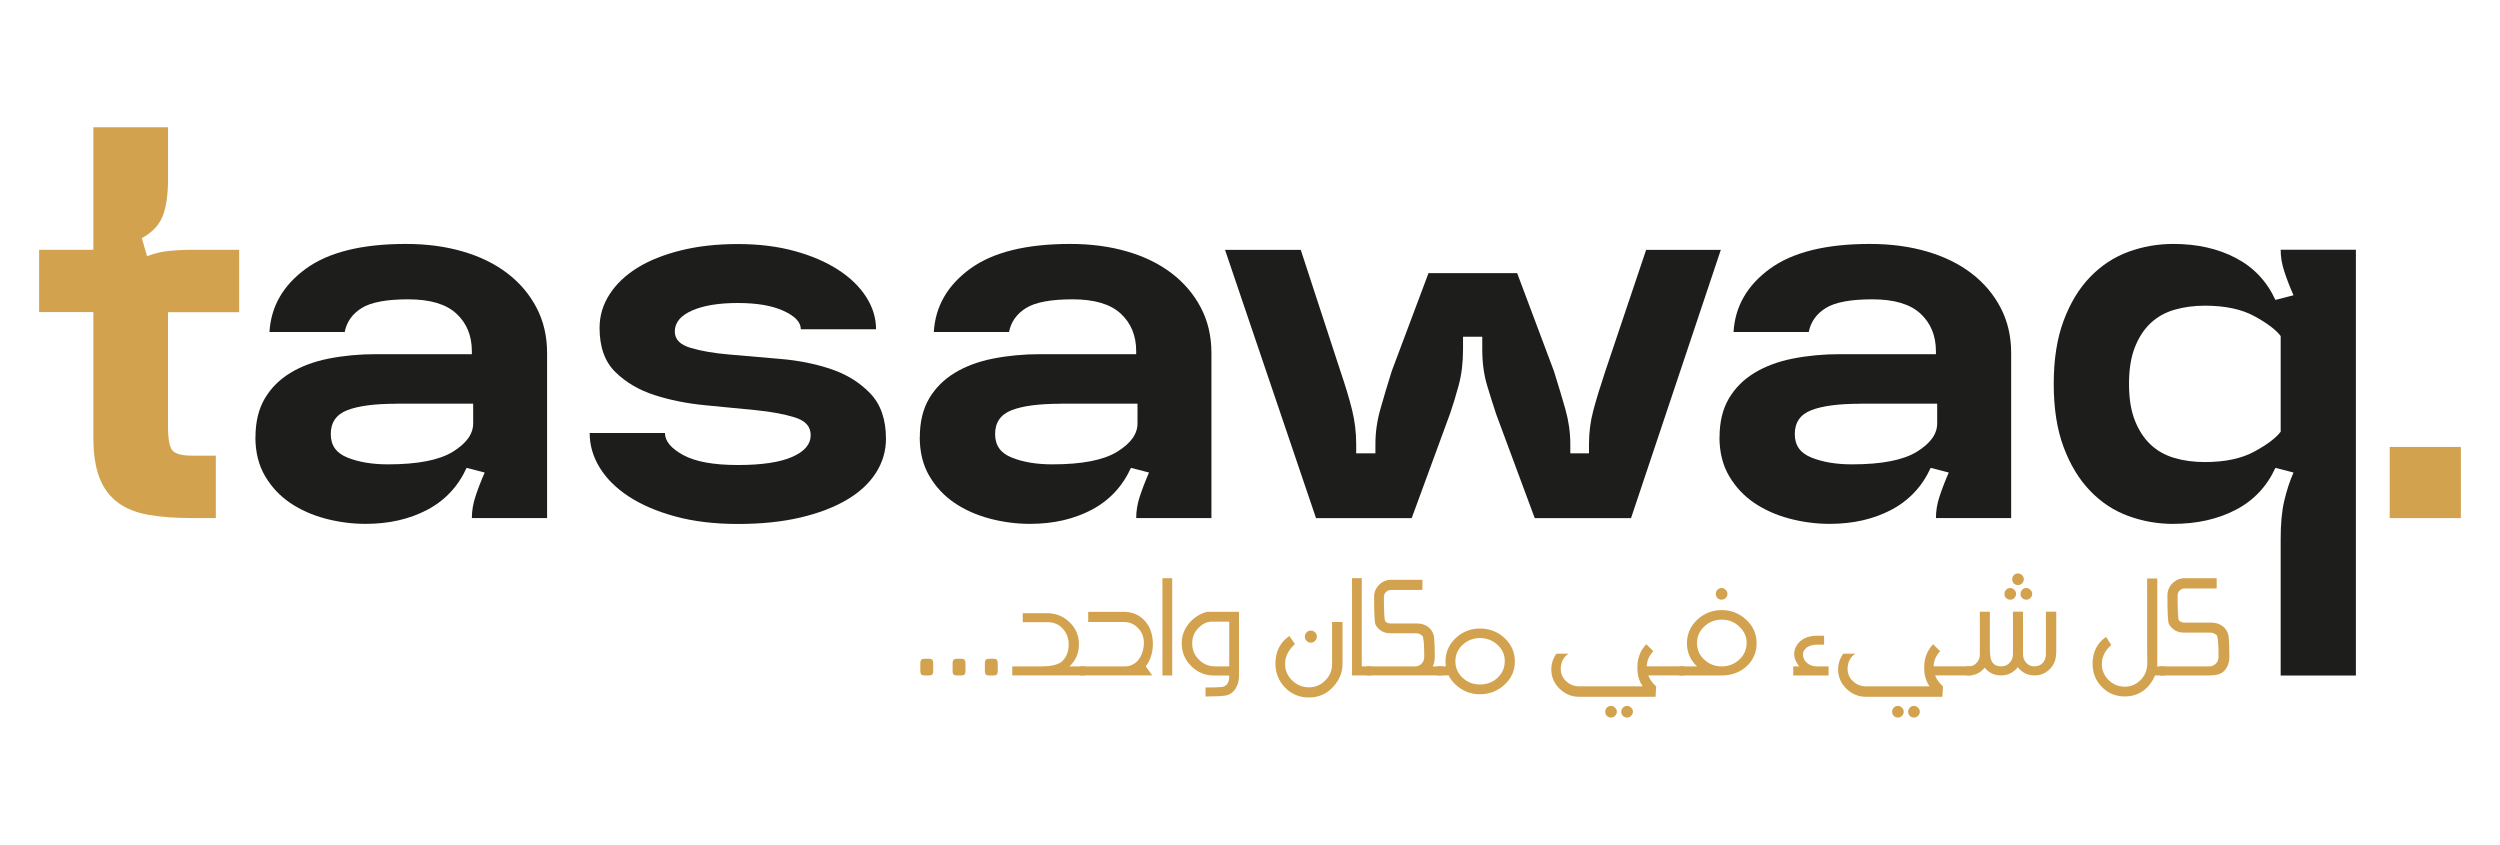
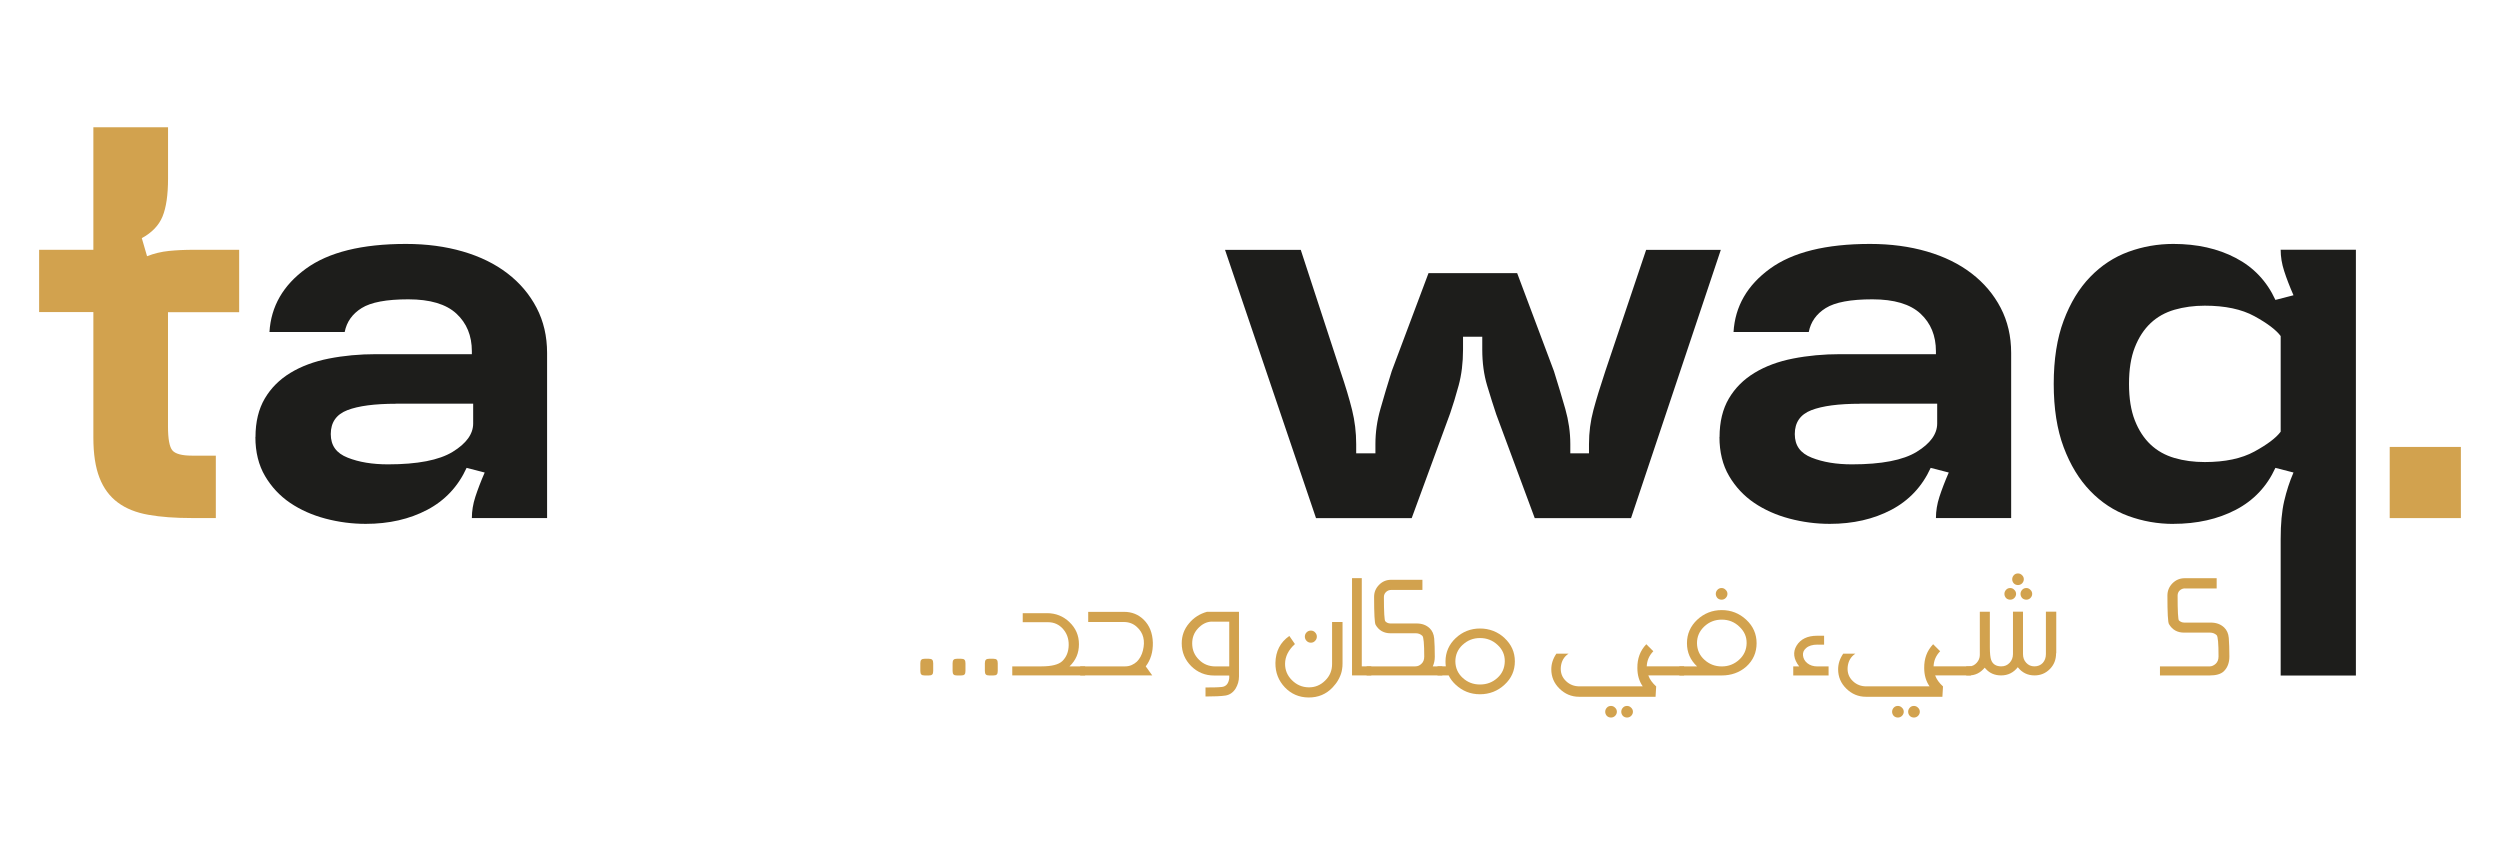
<svg xmlns="http://www.w3.org/2000/svg" id="Calque_1" version="1.1" viewBox="0 0 456.28 154.2">
  <defs>
    <style>
      .st0 {
        fill: #d2a24e;
      }

      .st1 {
        fill: #1d1d1b;
      }
    </style>
  </defs>
  <g>
    <path class="st0" d="M169.51,120.23c.61,0,.81.22.81.83v1.39c0,.63-.2.83-.81.83h-.74c-.59,0-.8-.2-.8-.83v-1.39c0-.61.22-.83.8-.83h.74Z" />
    <path class="st0" d="M175.4,120.23c.61,0,.81.22.81.83v1.39c0,.63-.2.83-.81.83h-.74c-.59,0-.8-.2-.8-.83v-1.39c0-.61.22-.83.8-.83h.74Z" />
    <path class="st0" d="M181.29,120.23c.61,0,.81.22.81.83v1.39c0,.63-.2.83-.81.83h-.74c-.59,0-.8-.2-.8-.83v-1.39c0-.61.22-.83.8-.83h.74Z" />
    <path class="st0" d="M191.07,111.91c1.61,0,2.98.54,4.11,1.63,1.15,1.09,1.74,2.43,1.74,4.04s-.56,2.93-1.72,4.04h2.85v1.65h-13.3v-1.65h5.35c1.85,0,3.11-.33,3.76-.94.78-.74,1.17-1.72,1.19-2.95.02-1.22-.37-2.2-1.09-3-.65-.7-1.52-1.17-2.67-1.17h-4.63v-1.65h4.41Z" />
    <path class="st0" d="M205.18,111.67c1.39,0,2.59.48,3.56,1.43,1.06,1.04,1.61,2.43,1.67,4.17.04,1.72-.39,3.15-1.3,4.35l1.19,1.65h-13.14v-1.65h8.21c.83,0,1.54-.33,2.13-.87.52-.52.89-1.2,1.09-2,.46-1.8.09-3.26-1.09-4.32-.65-.61-1.45-.91-2.41-.91h-6.48v-1.85h6.56Z" />
-     <path class="st0" d="M212.16,123.28v-17.75h1.78v17.75h-1.78Z" />
+     <path class="st0" d="M212.16,123.28v-17.75v17.75h-1.78Z" />
    <path class="st0" d="M226.13,123.47c0,.81-.22,1.54-.63,2.22-.48.74-1.11,1.15-1.87,1.26-.76.11-1.96.17-3.61.17v-1.65c1.11,0,2.11,0,2.98-.09.8-.09,1.24-.65,1.35-1.61v-.48h-2.76c-1.63,0-3.02-.57-4.17-1.7-1.15-1.15-1.74-2.54-1.74-4.17,0-1.37.43-2.59,1.33-3.65.85-1.04,1.96-1.74,3.28-2.11h5.84v11.8ZM221.24,113.45c-1.04,0-1.91.5-2.61,1.26-.7.76-1.04,1.65-1.04,2.72,0,1.19.41,2.17,1.26,3,.8.8,1.8,1.2,2.98,1.2h2.52v-8.17h-3.11Z" />
    <path class="st0" d="M245.03,121.02c0,.22,0,.41-.02.61-.06.67-.19,1.24-.39,1.69-.11.28-.26.59-.43.87-.24.43-.57.83-.96,1.26-1.17,1.24-2.63,1.87-4.43,1.85-1.72-.02-3.15-.65-4.3-1.85-1.15-1.22-1.74-2.69-1.72-4.45.04-2.15.89-3.78,2.54-4.93l1.02,1.48c-1.17,1.06-1.78,2.26-1.8,3.56-.02,1.17.41,2.2,1.26,3.04s1.85,1.28,3.04,1.3c1.15.02,2.17-.39,3.02-1.24.85-.83,1.26-1.83,1.26-3v-7.69h1.91v7.5ZM240.01,115.41c.22.22.33.48.33.78s-.11.57-.33.78c-.19.22-.46.33-.76.33s-.57-.11-.78-.33-.32-.48-.32-.78.11-.57.32-.78c.22-.22.48-.32.78-.32s.57.11.76.32Z" />
    <path class="st0" d="M250.28,121.62v1.65h-3.52v-17.75h1.78v16.1h1.74Z" />
    <path class="st0" d="M253.93,107.67c-.37,0-.67.11-.96.37-.26.24-.39.57-.39.91,0,2.8.09,4.3.26,4.45.24.26.57.39.94.39h4.76c.98,0,1.76.28,2.39.87.48.46.76,1.09.83,1.87.07.85.11,1.98.11,3.35,0,.63-.13,1.22-.37,1.74h1.74v1.65h-13.82v-1.65h8.89c.43,0,.8-.15,1.13-.48.33-.3.5-.74.5-1.3,0-2.32-.11-3.61-.35-3.8-.33-.3-.7-.46-1.15-.46h-4.65c-1.22,0-2.13-.52-2.72-1.54-.19-.32-.28-2.02-.28-5.11,0-.85.3-1.56.89-2.17.61-.63,1.35-.94,2.19-.94h5.74v1.85h-5.67Z" />
    <path class="st0" d="M274.59,116.45c1.26,1.17,1.89,2.58,1.89,4.26s-.63,3.11-1.89,4.26c-1.24,1.15-2.74,1.74-4.48,1.74s-3.19-.59-4.43-1.74c-.54-.5-.98-1.07-1.28-1.7h-2.04v-1.65h1.52c-.04-.28-.06-.59-.06-.89,0-1.67.63-3.11,1.87-4.28,1.24-1.15,2.72-1.74,4.43-1.74s3.24.59,4.48,1.74ZM266.94,117.69c-.89.83-1.32,1.85-1.32,3.04.02,1.19.46,2.19,1.35,3,.89.81,1.93,1.2,3.15,1.2s2.28-.39,3.17-1.2c.89-.8,1.32-1.8,1.35-3s-.43-2.22-1.33-3.04c-.89-.83-1.96-1.24-3.19-1.24s-2.28.41-3.17,1.24Z" />
    <path class="st0" d="M300.84,123.28c.26.72.74,1.37,1.43,2v.04l-.11,1.85h-13.97c-1.39,0-2.58-.52-3.56-1.48-1-.98-1.5-2.15-1.5-3.54,0-.98.3-1.93.93-2.85h2.22c-.85.57-1.3,1.37-1.41,2.43-.09,1.04.22,1.91.98,2.61.67.63,1.48.93,2.43.93h11.54c-.65-.93-.98-2.04-.98-3.35-.02-1.72.5-3.15,1.63-4.34l1.28,1.28c-.78.81-1.15,1.7-1.2,2.76h6.82v1.65h-6.54ZM295.1,129.9c0,.28-.11.54-.33.76-.2.19-.46.3-.74.3-.3,0-.57-.11-.76-.3-.2-.22-.3-.48-.3-.76s.11-.54.3-.74c.19-.22.46-.32.76-.32.28,0,.54.11.74.32.22.2.33.46.33.74ZM298.03,129.9c0,.28-.11.54-.33.76-.2.19-.46.3-.74.3-.3,0-.57-.11-.76-.3-.2-.22-.3-.48-.3-.76s.11-.54.3-.74c.19-.22.46-.32.76-.32.28,0,.54.11.74.32.22.2.33.46.33.74Z" />
    <path class="st0" d="M318.71,113.11c1.26,1.17,1.89,2.61,1.89,4.28s-.61,3.13-1.89,4.28c-1.24,1.09-2.76,1.61-4.47,1.61h-7.74v-1.65h3.24c-1.24-1.15-1.85-2.56-1.85-4.24s.63-3.11,1.87-4.28c1.26-1.17,2.76-1.76,4.48-1.76s3.21.59,4.47,1.76ZM311.04,114.35c-.89.85-1.32,1.85-1.32,3.04.02,1.2.46,2.22,1.35,3.02.89.81,1.93,1.22,3.17,1.22s2.28-.41,3.17-1.22c.89-.8,1.35-1.82,1.37-3.02.02-1.19-.43-2.19-1.35-3.04-.89-.85-1.96-1.26-3.19-1.26s-2.3.41-3.2,1.26ZM314.95,107.65c.22.2.33.46.33.74s-.11.54-.33.76c-.19.2-.46.3-.74.3-.3,0-.57-.11-.76-.3-.19-.22-.3-.48-.3-.76s.11-.54.3-.74c.2-.22.46-.33.76-.33.28,0,.54.11.74.33Z" />
    <path class="st0" d="M331.73,117.65c-.94,0-1.63.22-2.09.63-.43.37-.63.8-.57,1.35.06.54.3,1,.76,1.39.5.41,1.13.61,1.87.61h2.04v1.65h-6.45v-1.65h1.09c-1.04-1.33-1.2-2.61-.48-3.8.74-1.19,1.98-1.8,3.74-1.8h1.28v1.63h-1.19Z" />
    <path class="st0" d="M353.19,123.28c.26.72.74,1.37,1.43,2v.04l-.11,1.85h-13.97c-1.39,0-2.58-.52-3.56-1.48-1-.98-1.5-2.15-1.5-3.54,0-.98.3-1.93.93-2.85h2.22c-.85.57-1.3,1.37-1.41,2.43-.09,1.04.22,1.91.98,2.61.67.63,1.48.93,2.43.93h11.54c-.65-.93-.98-2.04-.98-3.35-.02-1.72.5-3.15,1.63-4.34l1.28,1.28c-.78.81-1.15,1.7-1.2,2.76h6.82v1.65h-6.54ZM347.46,129.9c0,.28-.11.54-.33.76-.2.19-.46.3-.74.3-.3,0-.57-.11-.76-.3-.2-.22-.3-.48-.3-.76s.11-.54.3-.74c.19-.22.46-.32.76-.32.28,0,.54.11.74.32.22.2.33.46.33.74ZM350.39,129.9c0,.28-.11.54-.33.76-.2.19-.46.3-.74.3-.3,0-.57-.11-.76-.3-.2-.22-.3-.48-.3-.76s.11-.54.3-.74c.19-.22.46-.32.76-.32.28,0,.54.11.74.32.22.2.33.46.33.74Z" />
    <path class="st0" d="M375.26,119.23c0,1.15-.37,2.11-1.13,2.87-.76.78-1.7,1.17-2.8,1.17-1.26,0-2.28-.5-3.06-1.5-.78,1-1.8,1.5-3.04,1.5-1.11,0-2.06-.37-2.78-1.17l-.22-.24c-.74.89-1.67,1.41-2.83,1.41h-.54v-1.65h.54c.54,0,1-.24,1.37-.65.35-.39.57-.87.57-1.41v-7.91h1.83v6.48c0,1.13.09,1.91.24,2.32.28.78.91,1.17,1.85,1.17.63,0,1.11-.22,1.52-.65.39-.41.61-.96.61-1.59v-7.74h1.83v7.74c0,.63.19,1.17.59,1.59.39.43.89.65,1.5.65s1.15-.22,1.52-.63c.37-.41.57-.96.57-1.61v-7.74h1.89v7.58ZM367.63,107.65c.22.2.33.46.33.74s-.11.54-.33.76c-.2.2-.46.3-.74.3-.3,0-.57-.11-.76-.3-.2-.22-.3-.48-.3-.76s.11-.54.3-.74c.19-.22.46-.33.76-.33.28,0,.54.11.74.33ZM369.05,104.98c.22.2.32.46.32.74s-.11.54-.32.76c-.2.19-.46.3-.74.3-.3,0-.57-.11-.76-.3-.2-.22-.3-.48-.3-.76s.11-.54.3-.74c.19-.22.46-.32.76-.32.28,0,.54.11.74.32ZM370.57,107.65c.22.2.33.46.33.74s-.11.54-.33.76c-.2.2-.46.3-.74.3-.3,0-.57-.11-.76-.3-.2-.22-.3-.48-.3-.76s.11-.54.3-.74c.19-.22.46-.33.76-.33.28,0,.54.11.74.33Z" />
-     <path class="st0" d="M393.73,121.04c0,.22,0,.41-.02.59h1.39v1.65h-1.78c-.11.26-.26.54-.41.83-.24.41-.54.83-.91,1.24-1.13,1.19-2.56,1.78-4.28,1.76-1.67-.02-3.06-.63-4.17-1.8-1.11-1.15-1.65-2.58-1.63-4.28.02-2.06.85-3.67,2.45-4.78l.96,1.46c-1.13,1.02-1.7,2.15-1.72,3.43-.02,1.13.39,2.11,1.19,2.93s1.78,1.24,2.93,1.26c1.13.02,2.11-.39,2.93-1.19.8-.81,1.19-1.76,1.24-2.89,0-.24.02-.56,0-.96-.02-.46-.02-.78-.02-.98v-13.73h1.85v15.47Z" />
    <path class="st0" d="M398.81,107.39c-.37,0-.7.11-.98.37-.26.24-.39.57-.39.94,0,2.87.09,4.39.24,4.54.28.26.61.39.98.39h4.82c1.02,0,1.82.3,2.45.89.5.48.78,1.11.85,1.91.06.87.11,2,.11,3.39,0,1.15-.35,2.06-1.04,2.72-.54.5-1.39.74-2.59.74h-9.04v-1.65h9.04c.41,0,.8-.17,1.15-.5.32-.3.5-.74.5-1.32,0-2.37-.11-3.67-.35-3.89-.33-.3-.72-.46-1.2-.46h-4.74c-1.24,0-2.15-.52-2.76-1.56-.19-.32-.28-2.06-.28-5.21,0-.85.3-1.59.91-2.22.63-.63,1.37-.94,2.26-.94h5.82v1.87h-5.78Z" />
  </g>
  <g>
    <path class="st0" d="M7.14,56.98v-11.39h9.9v-22.36h13.63v9.37c0,2.98-.34,5.29-1.01,6.92-.67,1.63-1.94,2.95-3.78,3.94l.96,3.3c1.28-.5,2.61-.82,3.99-.96,1.38-.14,2.89-.21,4.52-.21h8.3v11.39h-12.99v20.86c0,2.27.27,3.73.8,4.36s1.72.96,3.57.96h4.36v11.39h-4.36c-3.05,0-5.7-.19-7.93-.59-2.23-.39-4.1-1.13-5.59-2.24-1.49-1.1-2.61-2.61-3.35-4.52-.75-1.92-1.12-4.36-1.12-7.35v-22.89H7.14Z" />
    <path class="st1" d="M46.63,79.76c0-2.77.57-5.11,1.7-7.03,1.13-1.92,2.7-3.48,4.68-4.68,1.99-1.21,4.33-2.08,7.03-2.61,2.7-.53,5.57-.8,8.62-.8h17.46v-.53c0-2.84-.94-5.13-2.82-6.87-1.88-1.74-4.81-2.61-8.78-2.61s-6.81.53-8.52,1.6c-1.7,1.06-2.73,2.52-3.09,4.36h-13.73c.28-4.68,2.5-8.53,6.65-11.55,4.15-3.02,10.24-4.52,18.26-4.52,3.76,0,7.22.46,10.38,1.38,3.16.92,5.87,2.25,8.14,3.99,2.27,1.74,4.04,3.83,5.32,6.28,1.28,2.45,1.92,5.2,1.92,8.25v30.13h-13.73c0-1.28.21-2.57.64-3.89.43-1.31.99-2.79,1.7-4.42l-3.3-.85c-1.56,3.41-3.96,5.96-7.19,7.66-3.23,1.7-6.97,2.56-11.23,2.56-2.49,0-4.93-.32-7.35-.96-2.41-.64-4.56-1.6-6.44-2.87-1.88-1.28-3.41-2.91-4.58-4.9-1.17-1.99-1.76-4.36-1.76-7.13ZM72.29,73.69c-3.9,0-6.87.39-8.89,1.17-2.02.78-3.03,2.24-3.03,4.36s1.03,3.5,3.09,4.31c2.06.82,4.51,1.22,7.35,1.22,5.39,0,9.33-.76,11.82-2.29,2.48-1.52,3.73-3.25,3.73-5.16v-3.62h-14.05Z" />
-     <path class="st1" d="M121.36,79.01c0,1.49,1.12,2.84,3.35,4.05,2.23,1.21,5.55,1.81,9.95,1.81s7.72-.5,9.95-1.49c2.24-.99,3.35-2.31,3.35-3.94s-.96-2.64-2.87-3.25c-1.92-.6-4.3-1.05-7.13-1.33-2.84-.28-5.93-.59-9.26-.9-3.34-.32-6.42-.94-9.26-1.86-2.84-.92-5.22-2.32-7.13-4.2-1.92-1.88-2.88-4.56-2.88-8.04,0-2.2.6-4.24,1.81-6.12,1.21-1.88,2.89-3.49,5.06-4.84,2.16-1.35,4.81-2.41,7.93-3.19,3.12-.78,6.6-1.17,10.43-1.17s7.29.43,10.38,1.28,5.73,1.99,7.93,3.41c2.2,1.42,3.9,3.07,5.11,4.95,1.21,1.88,1.81,3.85,1.81,5.91h-13.73c0-1.28-1.05-2.4-3.14-3.35-2.09-.96-4.88-1.44-8.36-1.44s-6.27.46-8.36,1.38c-2.09.92-3.14,2.2-3.14,3.83,0,1.42.96,2.41,2.88,2.98,1.91.57,4.29.98,7.13,1.22,2.84.25,5.92.52,9.26.8,3.34.28,6.42.9,9.26,1.86,2.84.96,5.22,2.43,7.13,4.42,1.92,1.99,2.88,4.76,2.88,8.3,0,2.2-.6,4.26-1.81,6.17-1.21,1.92-2.98,3.57-5.32,4.95-2.34,1.38-5.18,2.47-8.52,3.25-3.34.78-7.13,1.17-11.39,1.17s-8.08-.46-11.44-1.38c-3.37-.92-6.21-2.15-8.52-3.67-2.31-1.53-4.06-3.28-5.27-5.27-1.21-1.99-1.81-4.08-1.81-6.28h13.73Z" />
-     <path class="st1" d="M167.88,79.76c0-2.77.57-5.11,1.7-7.03,1.13-1.92,2.7-3.48,4.68-4.68,1.99-1.21,4.33-2.08,7.03-2.61,2.7-.53,5.57-.8,8.62-.8h17.46v-.53c0-2.84-.94-5.13-2.82-6.87-1.88-1.74-4.81-2.61-8.78-2.61s-6.81.53-8.52,1.6c-1.7,1.06-2.73,2.52-3.09,4.36h-13.73c.28-4.68,2.5-8.53,6.65-11.55,4.15-3.02,10.24-4.52,18.26-4.52,3.76,0,7.22.46,10.38,1.38,3.16.92,5.87,2.25,8.14,3.99,2.27,1.74,4.04,3.83,5.32,6.28,1.28,2.45,1.92,5.2,1.92,8.25v30.13h-13.73c0-1.28.21-2.57.64-3.89.43-1.31.99-2.79,1.7-4.42l-3.3-.85c-1.56,3.41-3.96,5.96-7.19,7.66-3.23,1.7-6.97,2.56-11.23,2.56-2.49,0-4.93-.32-7.35-.96-2.41-.64-4.56-1.6-6.44-2.87-1.88-1.28-3.41-2.91-4.58-4.9-1.17-1.99-1.76-4.36-1.76-7.13ZM193.54,73.69c-3.9,0-6.87.39-8.89,1.17-2.02.78-3.03,2.24-3.03,4.36s1.03,3.5,3.09,4.31c2.06.82,4.51,1.22,7.35,1.22,5.39,0,9.33-.76,11.82-2.29,2.48-1.52,3.73-3.25,3.73-5.16v-3.62h-14.05Z" />
    <path class="st1" d="M237.4,45.59l7.24,22.14c.92,2.7,1.63,5.06,2.13,7.08.5,2.02.75,4.1.75,6.23v1.7h3.51v-1.7c0-2.13.3-4.26.91-6.39.6-2.13,1.29-4.43,2.07-6.92l6.71-17.88h16.18l6.71,17.88c.78,2.49,1.47,4.79,2.08,6.92.6,2.13.91,4.26.91,6.39v1.7h3.41v-1.7c0-2.13.27-4.19.8-6.17.53-1.99,1.26-4.36,2.18-7.13l7.45-22.14h13.63l-16.39,48.97h-17.57l-7.03-18.95c-.5-1.49-1.05-3.23-1.65-5.22-.6-1.99-.9-4.19-.9-6.6v-2.34h-3.51v2.34c0,2.41-.27,4.6-.8,6.55-.53,1.95-1.05,3.64-1.54,5.06l-7.03,19.16h-17.46l-16.61-48.97h13.84Z" />
    <path class="st1" d="M313.84,79.76c0-2.77.57-5.11,1.7-7.03,1.13-1.92,2.7-3.48,4.68-4.68,1.99-1.21,4.33-2.08,7.03-2.61,2.7-.53,5.57-.8,8.62-.8h17.46v-.53c0-2.84-.94-5.13-2.82-6.87-1.88-1.74-4.81-2.61-8.78-2.61s-6.81.53-8.52,1.6c-1.7,1.06-2.73,2.52-3.09,4.36h-13.73c.28-4.68,2.5-8.53,6.65-11.55,4.15-3.02,10.24-4.52,18.26-4.52,3.76,0,7.22.46,10.38,1.38,3.16.92,5.87,2.25,8.14,3.99,2.27,1.74,4.04,3.83,5.32,6.28,1.28,2.45,1.92,5.2,1.92,8.25v30.13h-13.73c0-1.28.21-2.57.64-3.89.43-1.31.99-2.79,1.7-4.42l-3.3-.85c-1.56,3.41-3.96,5.96-7.19,7.66-3.23,1.7-6.97,2.56-11.23,2.56-2.49,0-4.93-.32-7.35-.96-2.41-.64-4.56-1.6-6.44-2.87-1.88-1.28-3.41-2.91-4.58-4.9-1.17-1.99-1.76-4.36-1.76-7.13ZM339.49,73.69c-3.9,0-6.87.39-8.89,1.17-2.02.78-3.03,2.24-3.03,4.36s1.03,3.5,3.09,4.31c2.06.82,4.51,1.22,7.35,1.22,5.39,0,9.33-.76,11.82-2.29,2.48-1.52,3.73-3.25,3.73-5.16v-3.62h-14.05Z" />
    <path class="st1" d="M396.66,95.62c-2.84,0-5.57-.48-8.2-1.44s-4.95-2.48-6.97-4.58c-2.02-2.09-3.64-4.75-4.85-7.98-1.21-3.23-1.81-7.08-1.81-11.55s.6-8.32,1.81-11.55c1.21-3.23,2.82-5.89,4.85-7.98,2.02-2.09,4.35-3.62,6.97-4.58s5.36-1.44,8.2-1.44c4.33,0,8.13.85,11.39,2.56,3.26,1.7,5.68,4.26,7.24,7.66l3.3-.85c-.71-1.63-1.28-3.1-1.7-4.42-.43-1.31-.64-2.61-.64-3.89h13.73v77.71h-13.73v-24.91c0-2.77.21-5.07.64-6.92.43-1.84.99-3.58,1.7-5.22l-3.3-.85c-1.56,3.41-3.98,5.96-7.24,7.66-3.27,1.7-7.06,2.56-11.39,2.56ZM388.57,70.07c0,2.63.35,4.84,1.06,6.65s1.67,3.28,2.88,4.42c1.21,1.14,2.66,1.95,4.36,2.45,1.7.5,3.55.74,5.54.74,3.69,0,6.71-.64,9.05-1.92,2.34-1.28,3.94-2.48,4.79-3.62v-17.46c-.85-1.13-2.45-2.34-4.79-3.62-2.34-1.28-5.36-1.92-9.05-1.92-1.99,0-3.83.25-5.54.74-1.7.5-3.16,1.31-4.36,2.45-1.21,1.14-2.17,2.61-2.88,4.42s-1.06,4.03-1.06,6.65Z" />
    <path class="st0" d="M449.14,81.57v12.99h-12.99v-12.99h12.99Z" />
  </g>
</svg>